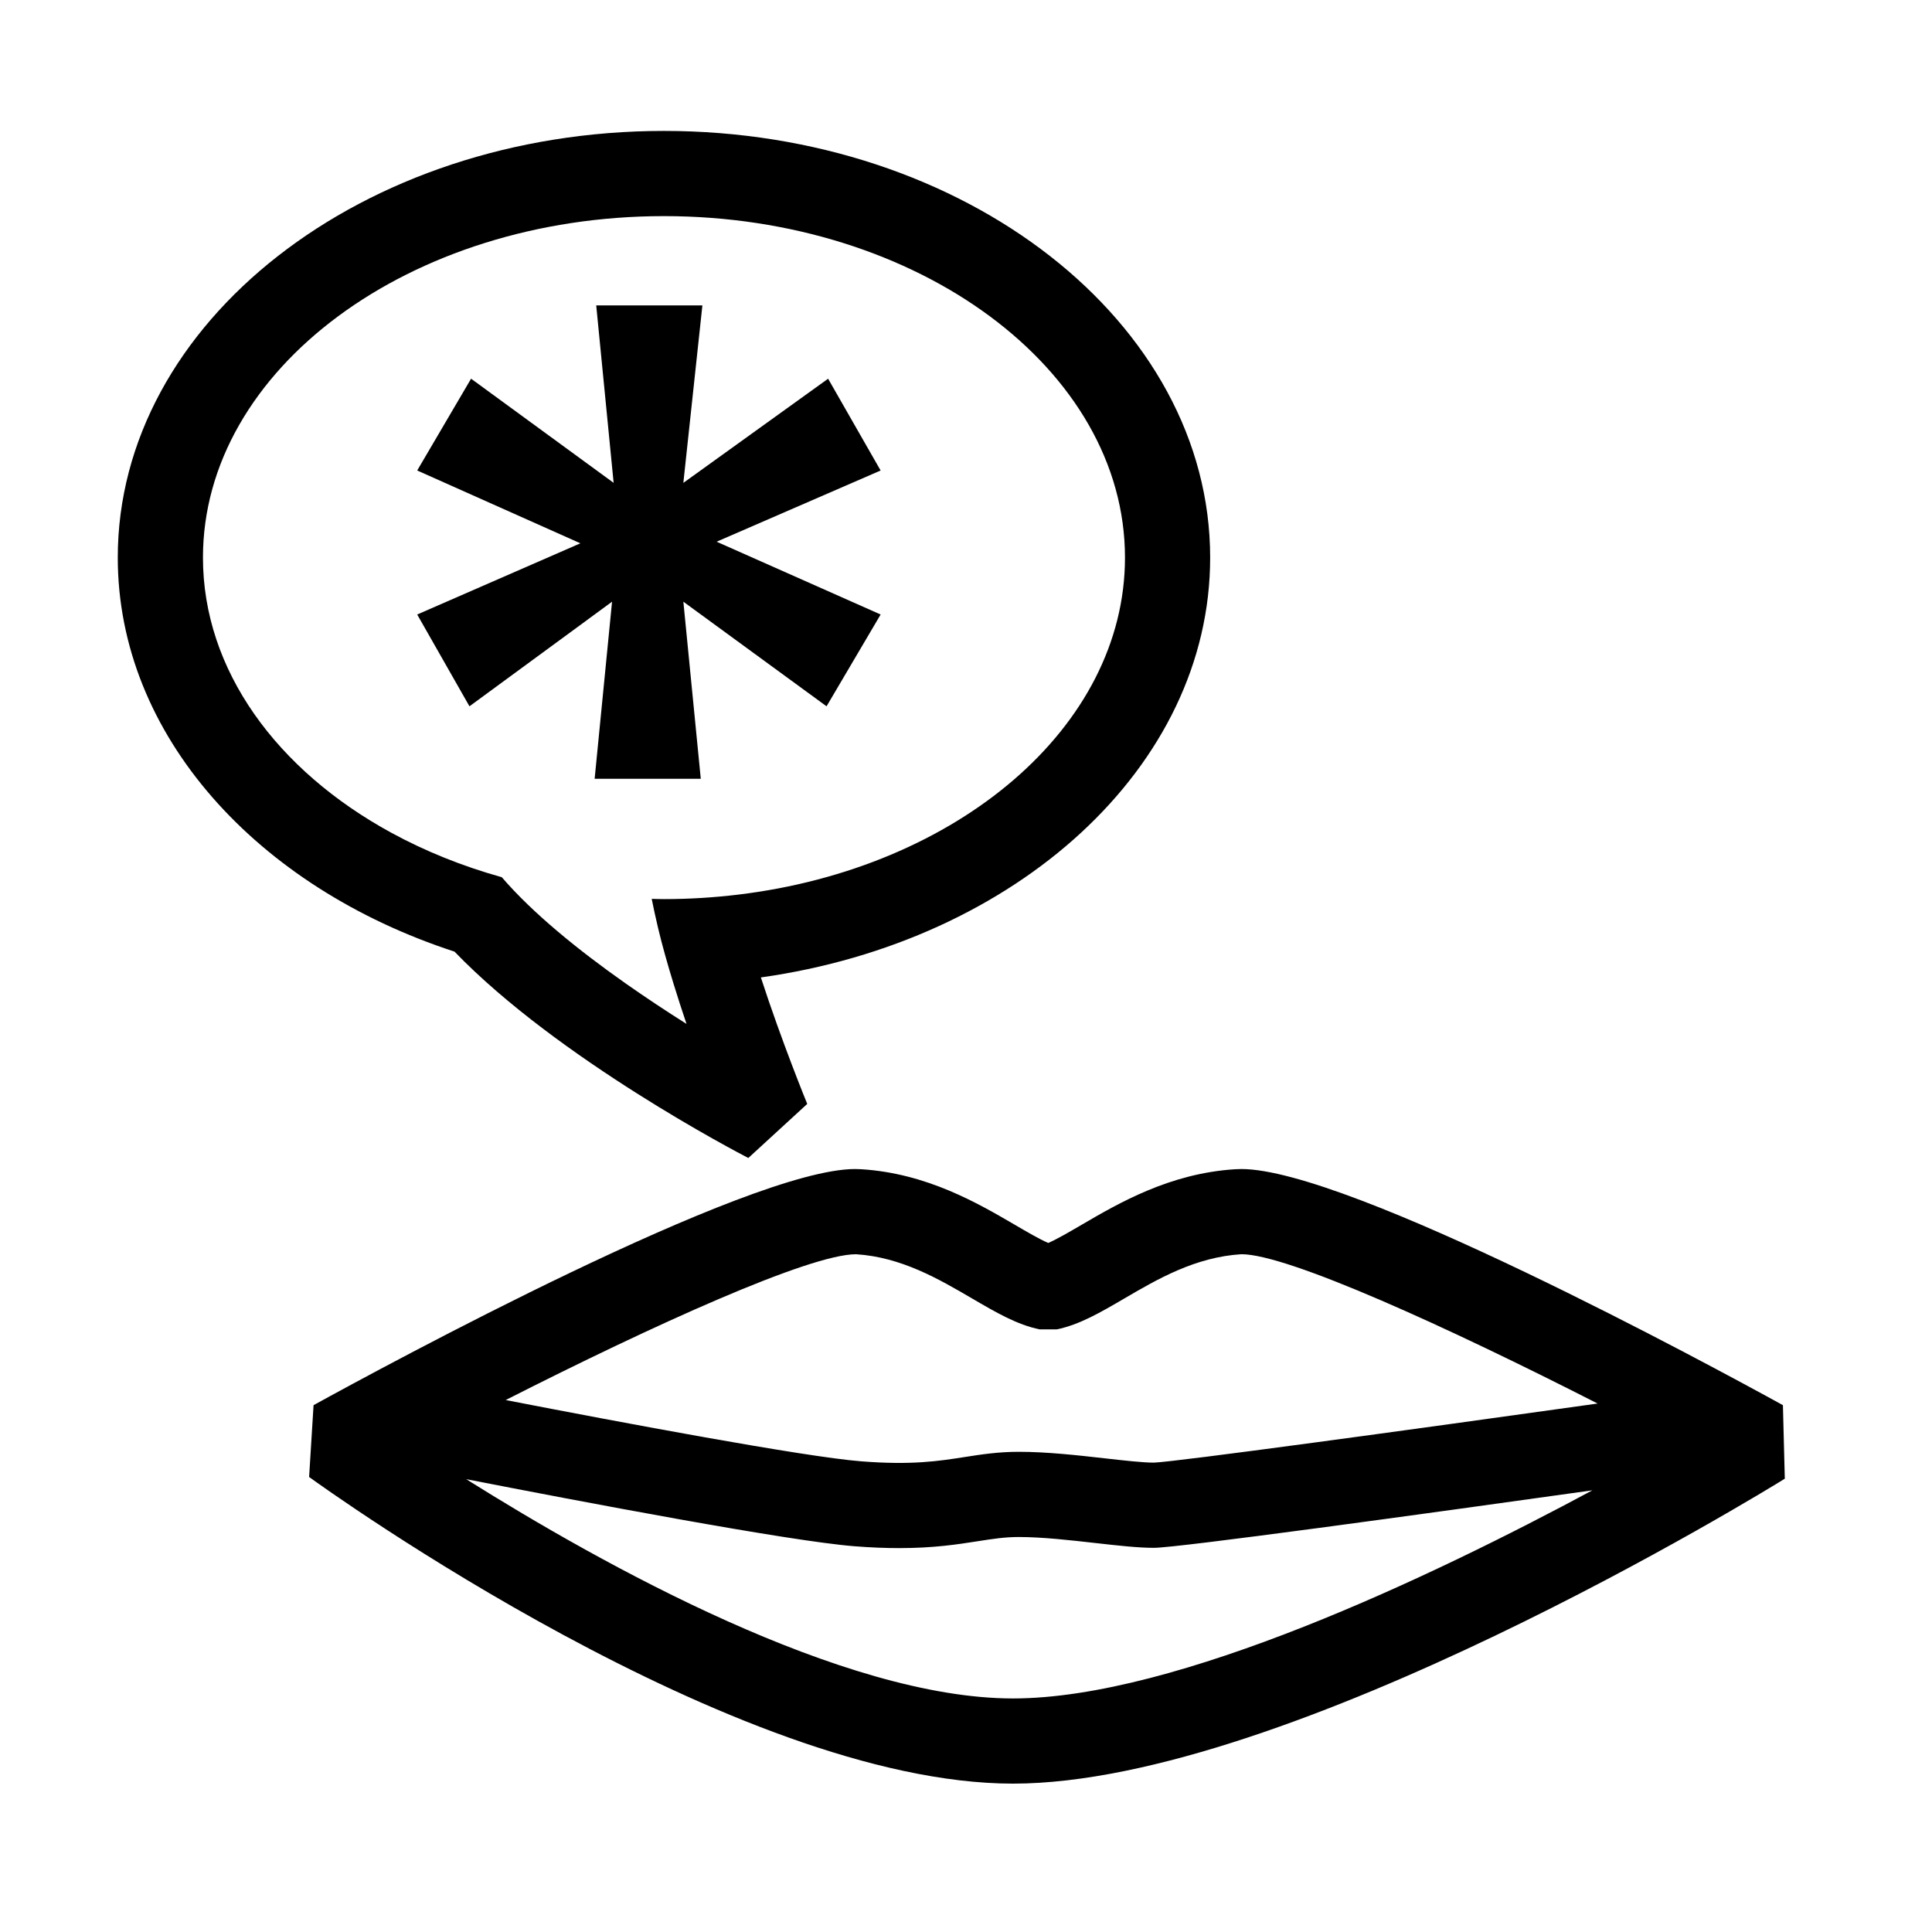
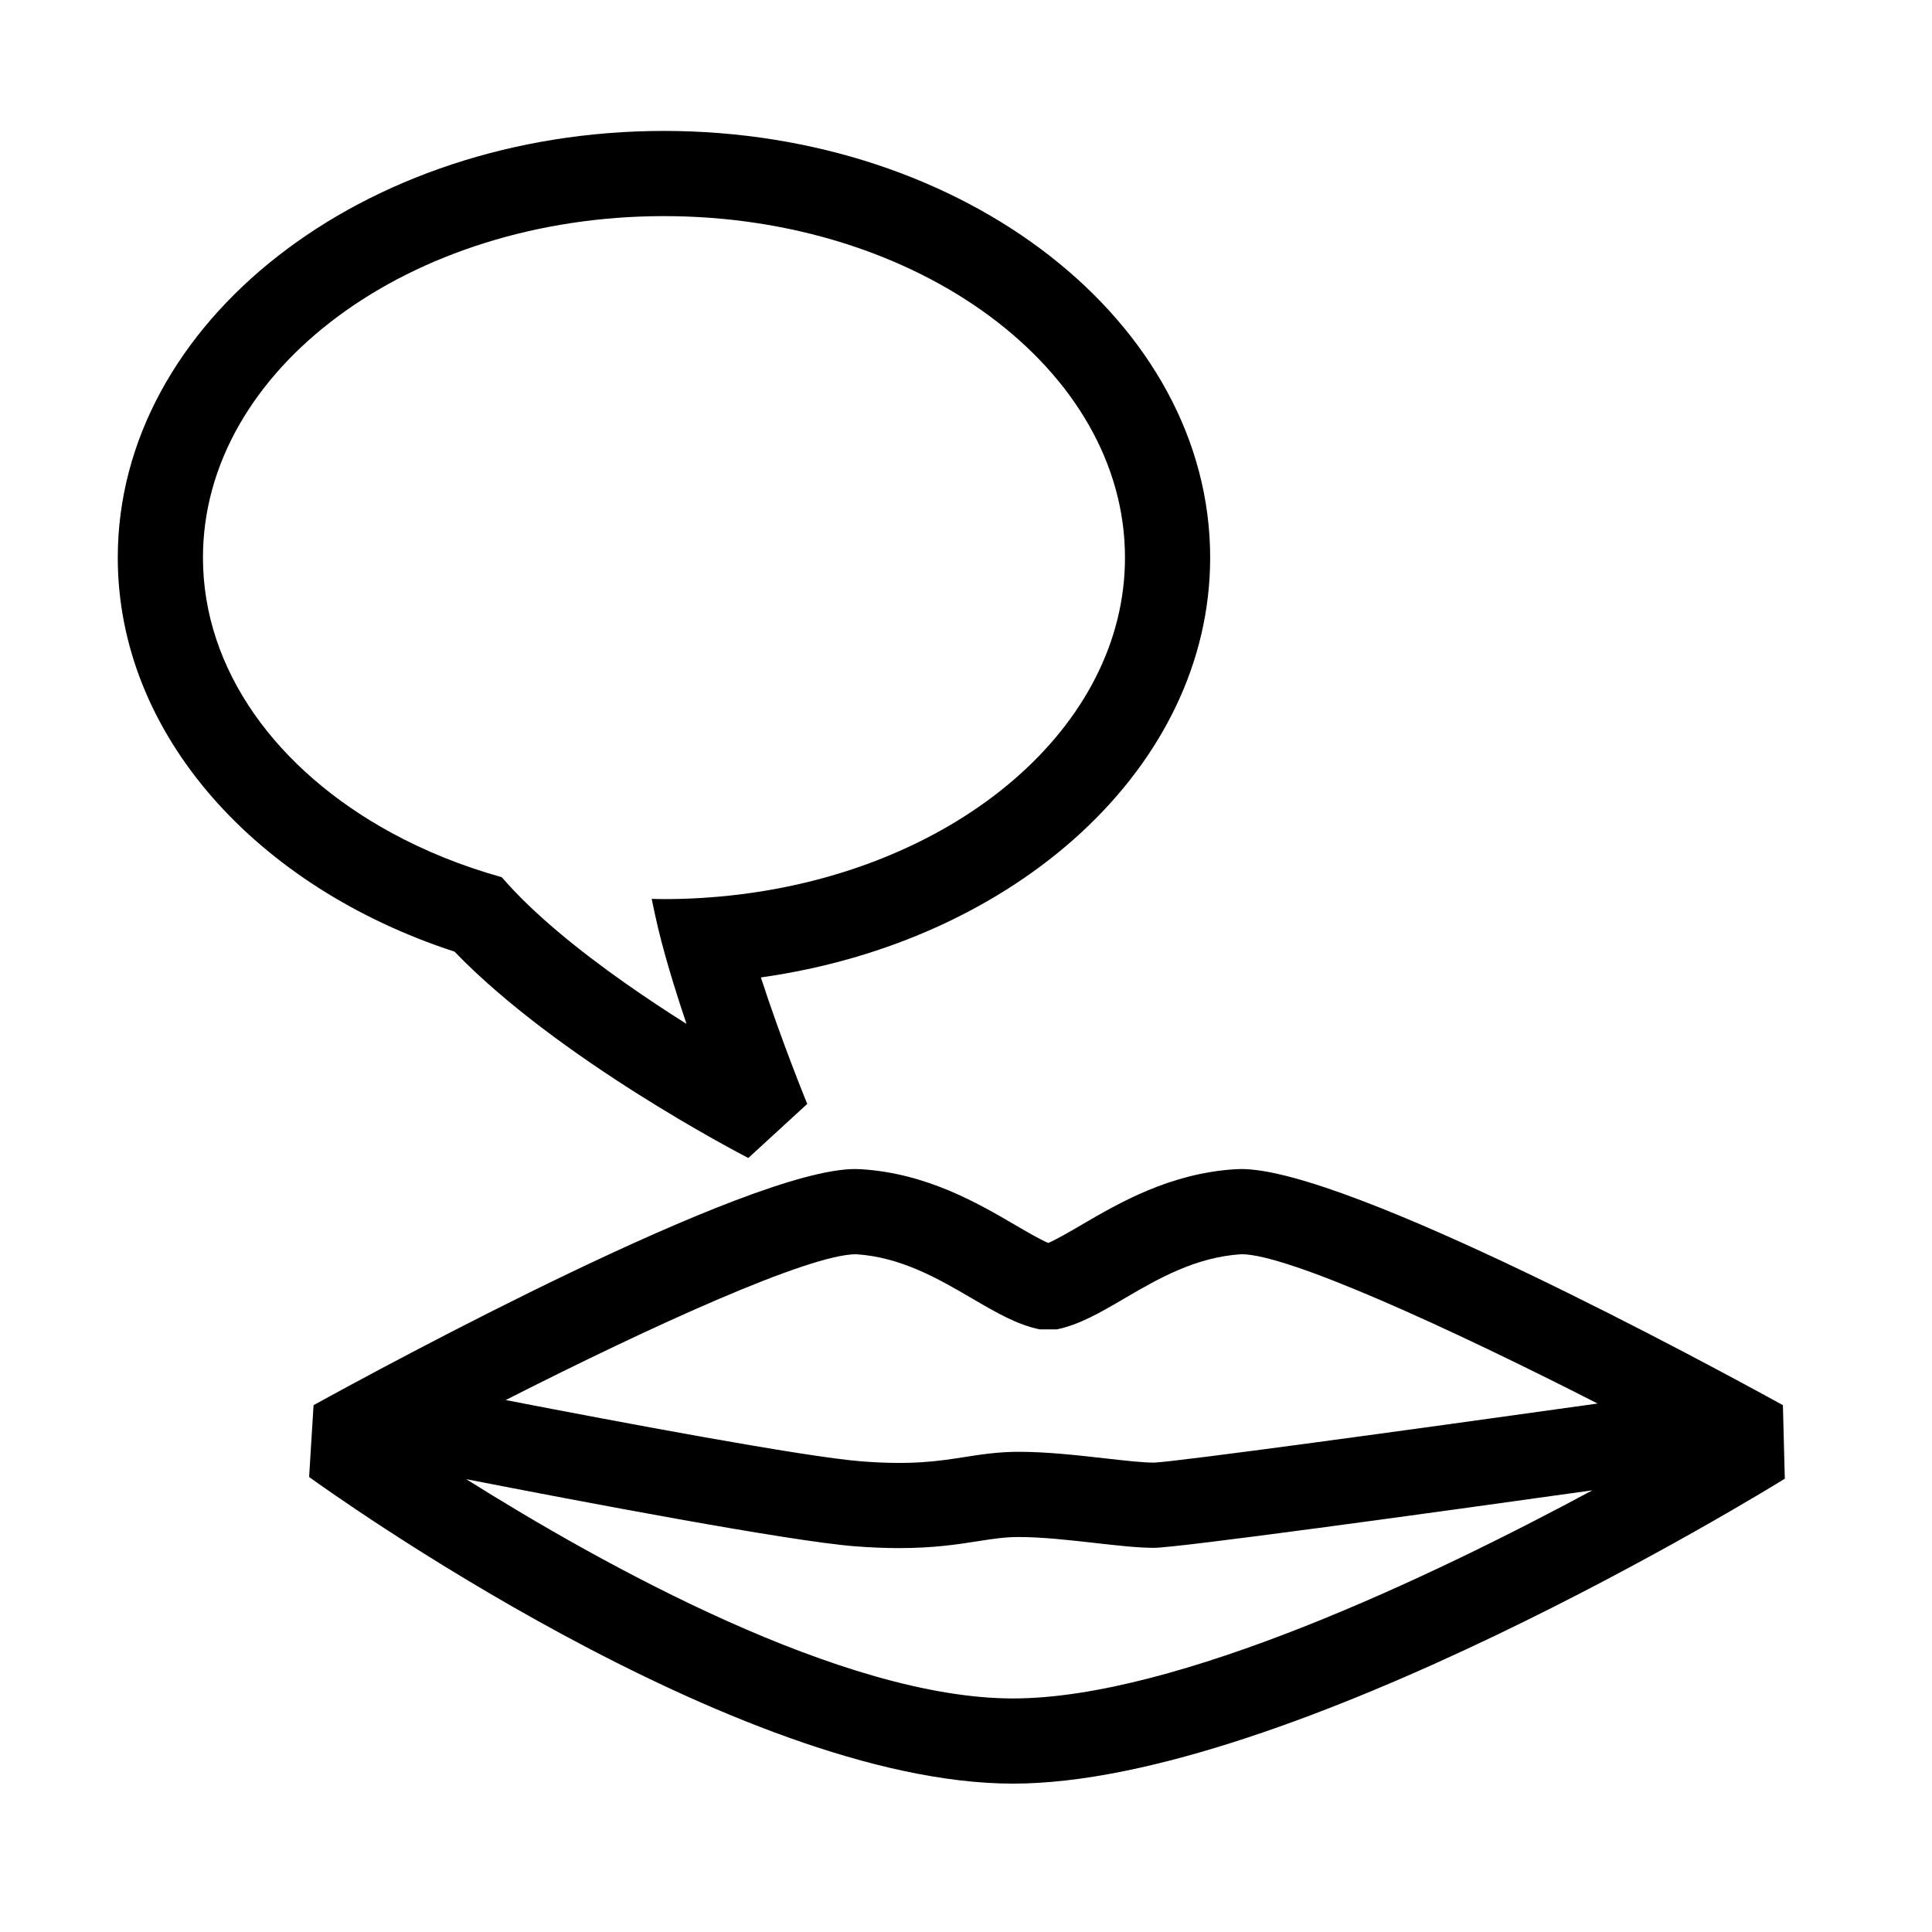
<svg xmlns="http://www.w3.org/2000/svg" version="1.1" baseProfile="basic" id="Ebene_1" x="0px" y="0px" width="113.39px" height="113.39px" viewBox="0 0 113.39 113.39" xml:space="preserve">
  <g>
    <path d="M104.64,82.47c-4.205-2.314-25.496-13.859-31.78-13.859c-0.129,0-0.252,0.004-0.371,0.012   c-3.84,0.241-6.832,1.989-9.017,3.266c-0.699,0.408-1.416,0.827-1.951,1.062c-0.535-0.234-1.251-0.653-1.95-1.062   c-2.185-1.276-5.177-3.024-9.018-3.266c-0.118-0.008-0.242-0.012-0.37-0.012c-6.283,0-27.576,11.545-31.78,13.859l-0.261,4.215   c1.014,0.735,25.026,17.997,41.313,17.997c16.187,0,44.115-17.165,45.296-17.896L104.64,82.47z M50.239,73.612c0,0,0.001,0,0.001,0   c2.656,0.167,4.861,1.455,6.808,2.593c1.421,0.83,2.648,1.547,3.975,1.817h0.996c1.327-0.271,2.555-0.987,3.976-1.818   c1.946-1.137,4.151-2.425,6.865-2.594c2.731,0,12.148,4.299,20.904,8.764c-11.16,1.564-24.733,3.421-26.04,3.468   c-0.654,0-1.731-0.122-2.872-0.251c-1.593-0.18-3.397-0.384-5.057-0.384c-1.214,0-2.216,0.156-3.186,0.308   c-1.523,0.238-3.102,0.485-6.08,0.249c-3.344-0.265-14.045-2.275-20.849-3.595C38.323,77.779,47.506,73.612,50.239,73.612z    M27.362,86.813c6.727,1.314,18.922,3.631,22.773,3.936c0.988,0.078,1.858,0.11,2.636,0.11c2.03,0,3.425-0.218,4.609-0.403   c0.888-0.139,1.589-0.248,2.415-0.248c1.377,0,3.034,0.188,4.495,0.353c1.34,0.151,2.497,0.282,3.434,0.282   c1.406,0,15.895-1.996,25.732-3.375c-9.421,5.067-24.411,12.215-34.003,12.215C49.467,99.682,35.399,91.86,27.362,86.813z" />
    <g>
-       <path d="M51.685,36.066l-3.174,5.387l-8.404-6.139l1.022,10.393h-6.229l1.022-10.393l-8.369,6.139l-3.067-5.387l9.577-4.179    l-9.577-4.274l3.162-5.387l8.367,6.113l-1.022-10.414h6.231L40.106,28.34l8.496-6.113l3.082,5.387l-9.625,4.179L51.685,36.066z" />
-     </g>
+       </g>
    <g>
      <path d="M71.025,32.726c0-13.808-14.38-25.042-32.057-25.042S6.912,18.918,6.912,32.726c0,10.407,8.171,19.35,19.763,23.125    c6.085,6.311,16.719,11.842,17.244,12.112l3.458-3.173c-0.02-0.049-1.491-3.641-2.721-7.424    C59.627,55.262,71.025,45.018,71.025,32.726z M43.306,52.508c-1.413,0.169-2.86,0.261-4.337,0.261    c-0.241,0-0.479-0.009-0.72-0.014c0.11,0.545,0.231,1.112,0.376,1.72c0.25,1.047,0.568,2.165,0.912,3.282    c0.243,0.787,0.496,1.575,0.755,2.337c-1.168-0.736-2.392-1.545-3.602-2.396c-2.756-1.94-5.434-4.112-7.239-6.214    c-2.338-0.653-4.522-1.538-6.501-2.619c-6.688-3.652-11.038-9.526-11.038-16.139c0-11.051,12.138-20.042,27.057-20.042    s27.057,8.991,27.057,20.042C66.025,42.684,56.169,50.965,43.306,52.508z" />
    </g>
  </g>
</svg>